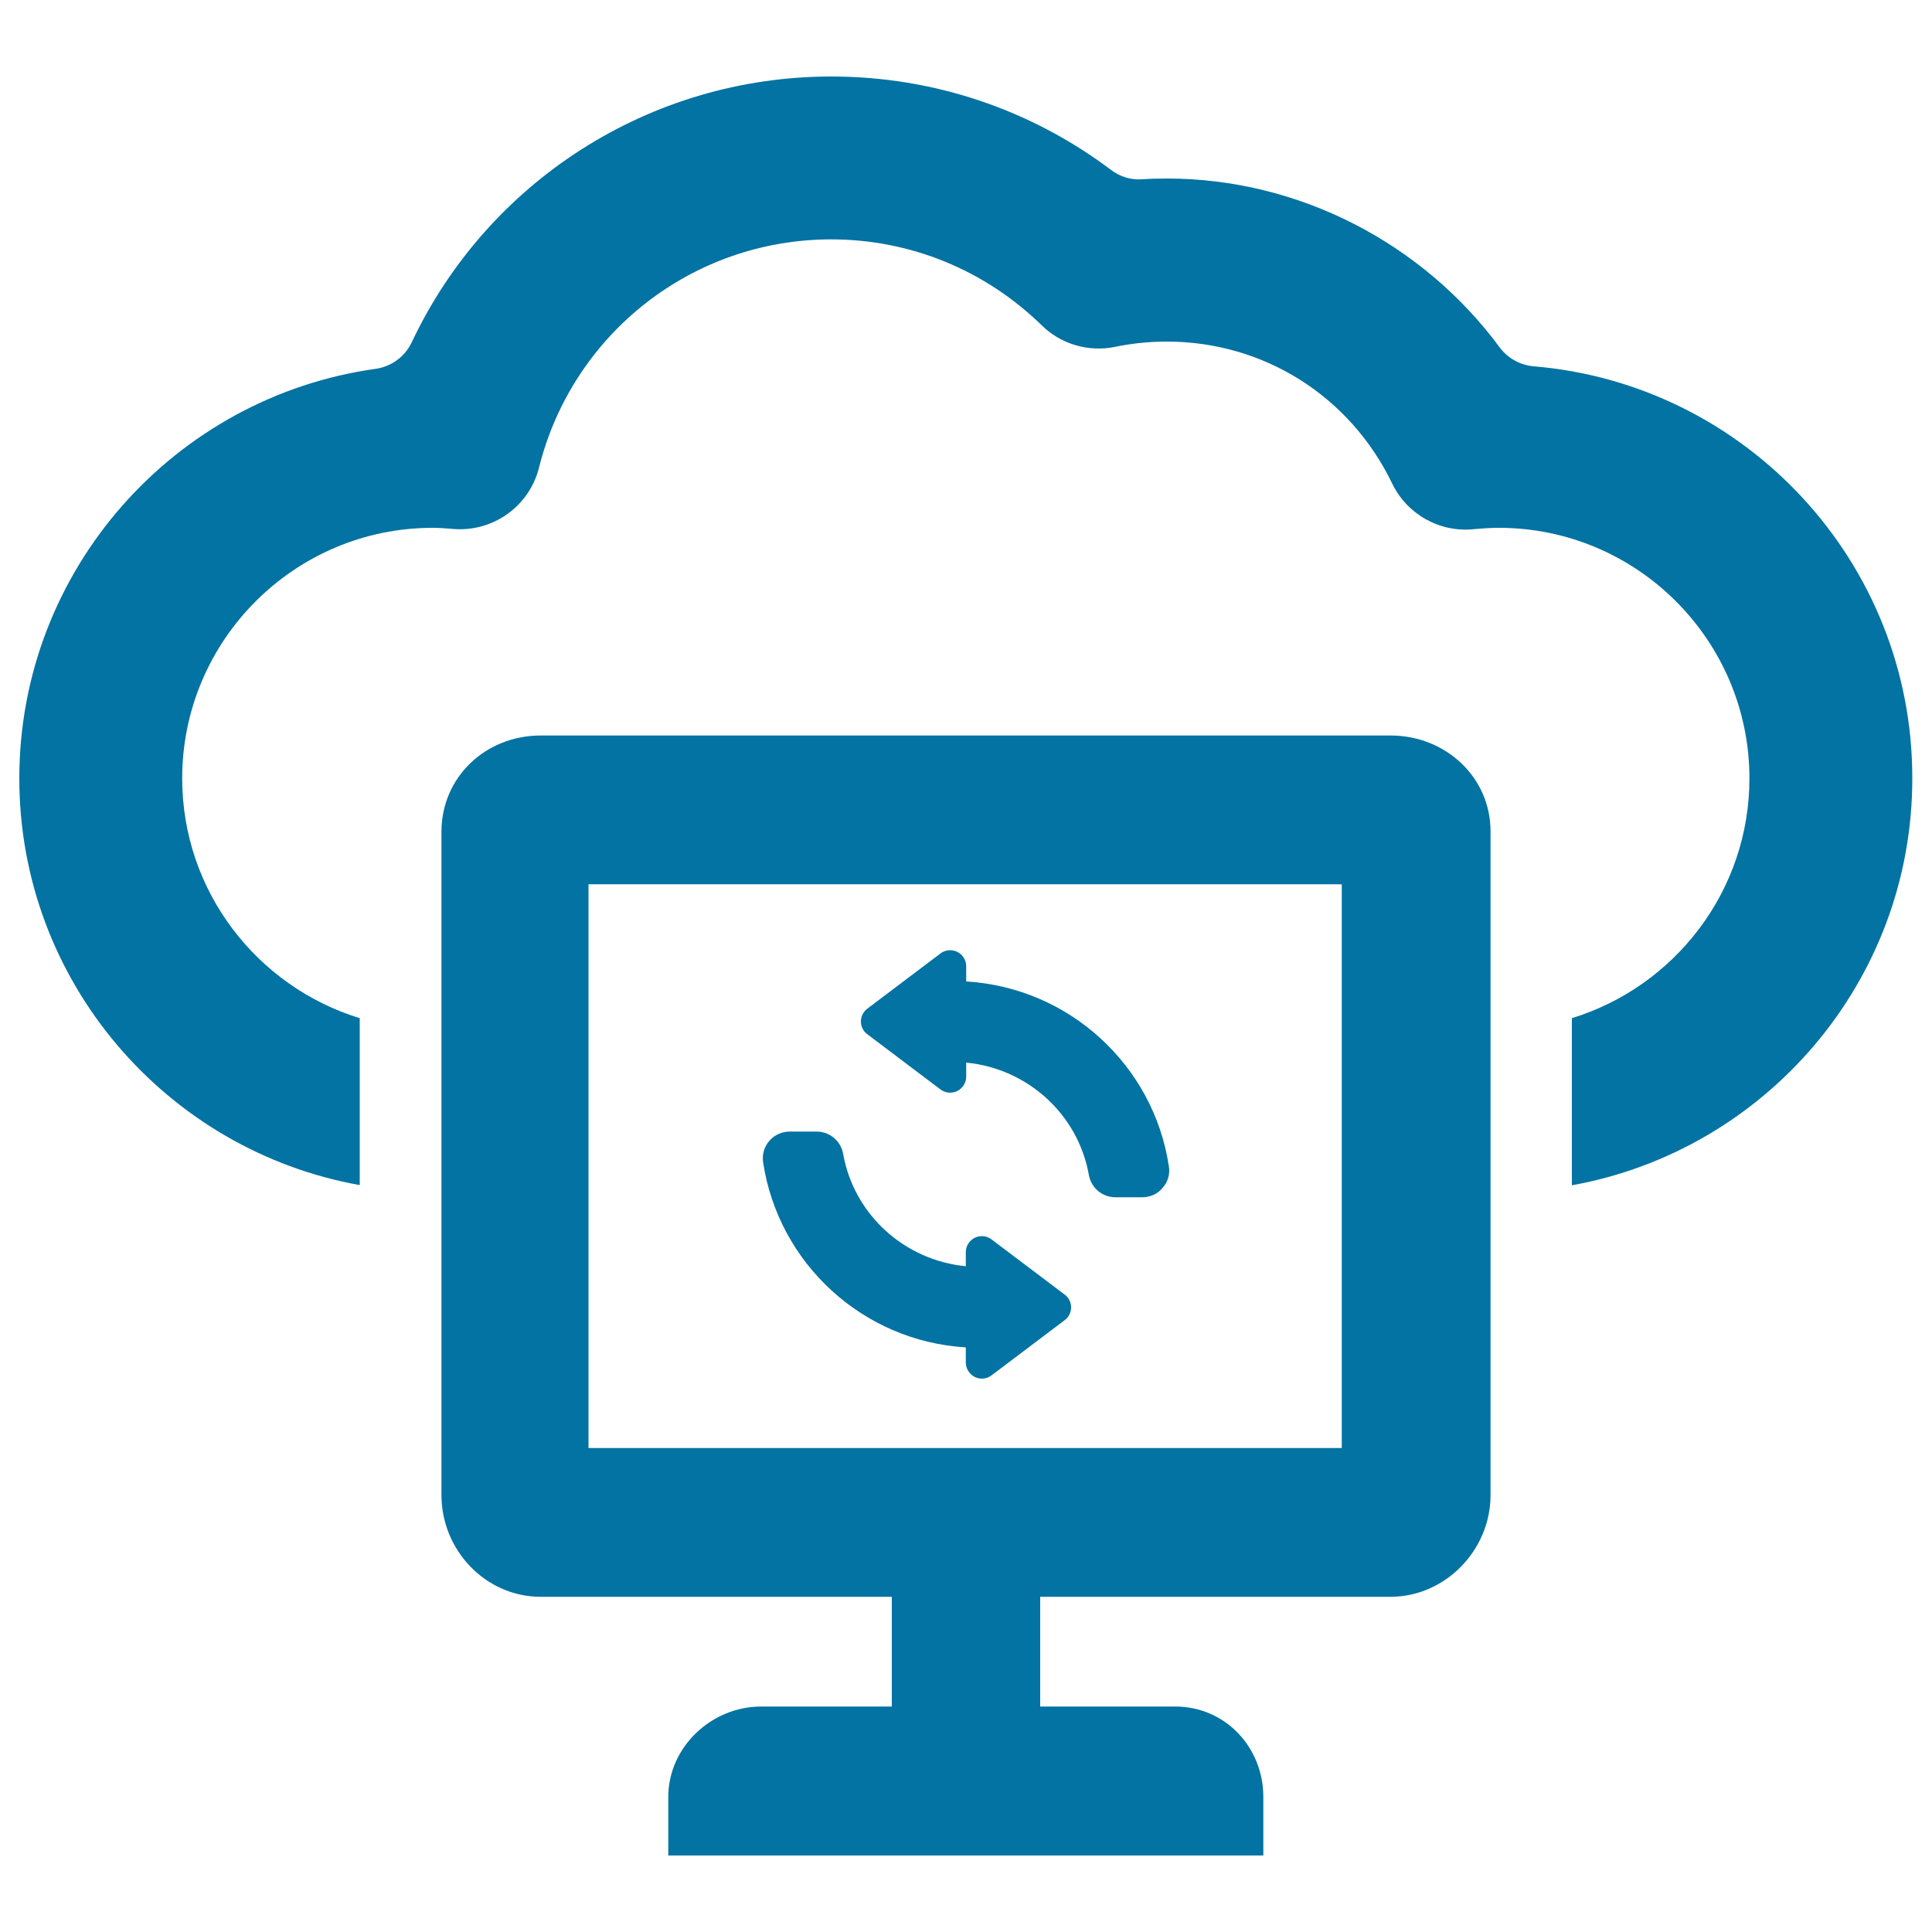
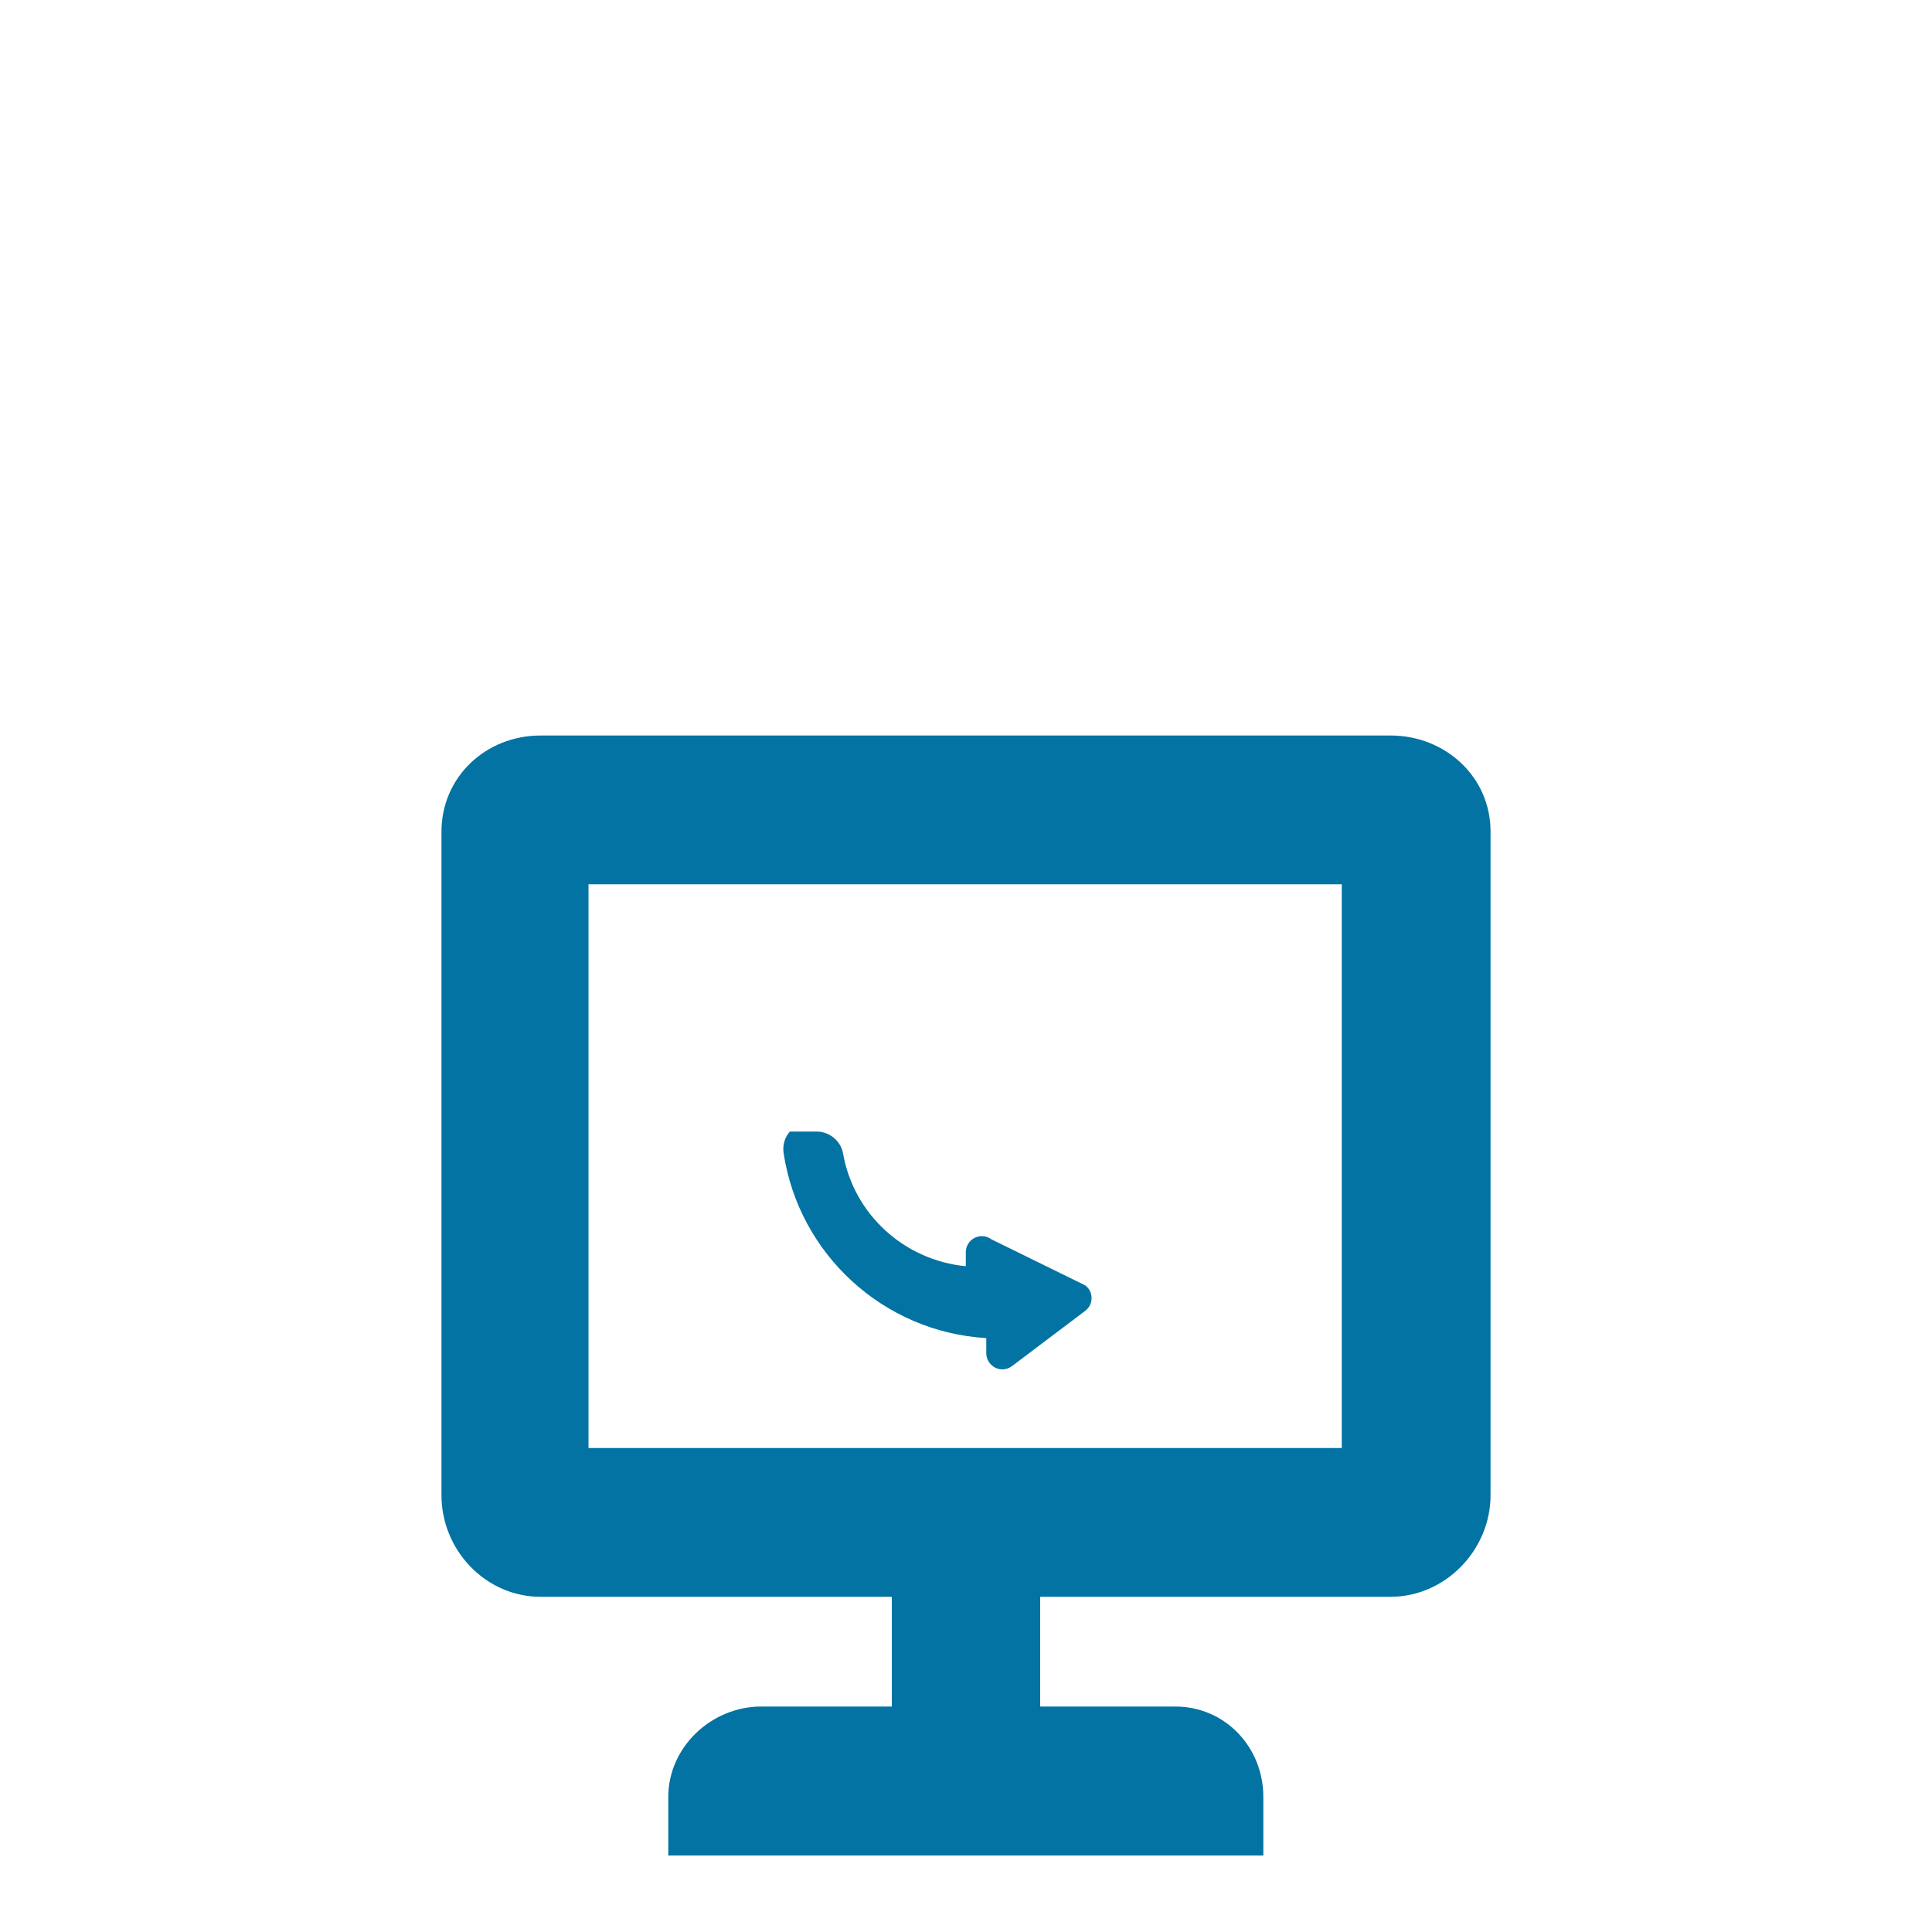
<svg xmlns="http://www.w3.org/2000/svg" viewBox="0 0 1000 1000" style="fill:#0273a2">
  <title>Pc Synchronization With Cloud Data SVG icon</title>
  <g>
    <g>
      <path d="M719.8,380.7h-440c-28.4,0-51.3,21.5-51.3,49.8v343.4c0,28.5,22.9,52.6,51.3,52.6h181.8v56.8H394c-25.8,0-48.1,21-48.1,46.8v30.3h308v-30.3c0-25.8-19.8-46.8-45.6-46.8h-69.9v-56.8h181.3c28.4,0,51.8-24.2,51.8-52.6V430.5C771.6,402.2,748.1,380.7,719.8,380.7z M694.5,749.5H304.6V457.7h1.4h388.5V749.5z" />
-       <path d="M793.8,189.6c-6.9-0.6-13.3-4.1-17.5-9.7C736.4,125.8,672.2,92.4,604,92.4c-4.3,0-8.7,0.1-13,0.4c-5.8,0.4-11.4-1.4-16-4.9C533.4,56.6,483,39.6,430.3,39.6c-94.4,0-178.2,54.8-217.2,137.6c-3.5,7.4-10.5,12.5-18.6,13.7C90.4,205.4,10,294.9,10,402.9c0,105.1,76.2,192.6,176.2,210.5V527c-53.1-16.3-91.9-65.7-91.9-124.1c0-71.5,58.2-129.7,129.7-129.7c3.6,0,7.2,0.3,10.7,0.6c20.6,1.6,39.3-11.8,44.3-31.8c17.4-69.5,79.6-118.1,151.2-118.1c40.9,0,79.6,15.8,109,44.5c10,9.8,24.3,14,38.1,11.1c8.7-1.8,17.7-2.7,26.6-2.7c50.1,0,94.8,28.1,116.7,73.5c7.7,15.9,24.5,25.4,42.2,23.6c4.4-0.4,8.8-0.7,13-0.7c71.5,0,129.7,58.2,129.7,129.7c0,58.4-38.8,107.8-91.9,124.1v86.5c100-18,176.2-105.4,176.2-210.5C990,290.9,903.5,198.7,793.8,189.6z" />
      <g>
-         <path d="M605,603.7c-7.8-52.1-51.4-92.5-104.9-95.7v-7.9c0-3.2-1.8-6-4.6-7.4c-2.8-1.4-6.2-1.1-8.7,0.8l-37.9,28.6c-2.1,1.6-3.3,4-3.3,6.6c0,2.6,1.2,5.1,3.3,6.6l37.9,28.6c2.5,1.9,5.9,2.2,8.7,0.8c2.8-1.4,4.6-4.3,4.6-7.4V550c32,3.1,58,27,63.5,58.2c1.2,6.7,7,11.5,13.7,11.5h13.9c4.1,0,8-1.7,10.5-4.8C604.5,611.8,605.7,607.7,605,603.7z" />
-         <path d="M513.2,641.5c-2.5-1.9-5.9-2.2-8.7-0.8c-2.8,1.4-4.6,4.3-4.6,7.4v7.3c-32-3.1-58-27-63.5-58.2c-1.2-6.7-7-11.5-13.7-11.5h-13.9c-4.1,0-7.9,1.7-10.6,4.8c-2.7,3.1-3.8,7.1-3.2,11.2c7.9,52.1,51.4,92.5,104.9,95.7v7.8c0,3.2,1.8,6,4.6,7.5c2.8,1.4,6.2,1.1,8.7-0.8l37.9-28.6c2.1-1.6,3.3-4,3.3-6.6c0-2.6-1.2-5.1-3.3-6.6L513.2,641.5z" />
+         <path d="M513.2,641.5c-2.5-1.9-5.9-2.2-8.7-0.8c-2.8,1.4-4.6,4.3-4.6,7.4v7.3c-32-3.1-58-27-63.5-58.2c-1.2-6.7-7-11.5-13.7-11.5h-13.9c-2.7,3.1-3.8,7.1-3.2,11.2c7.9,52.1,51.4,92.5,104.9,95.7v7.8c0,3.2,1.8,6,4.6,7.5c2.8,1.4,6.2,1.1,8.7-0.8l37.9-28.6c2.1-1.6,3.3-4,3.3-6.6c0-2.6-1.2-5.1-3.3-6.6L513.2,641.5z" />
      </g>
    </g>
  </g>
</svg>